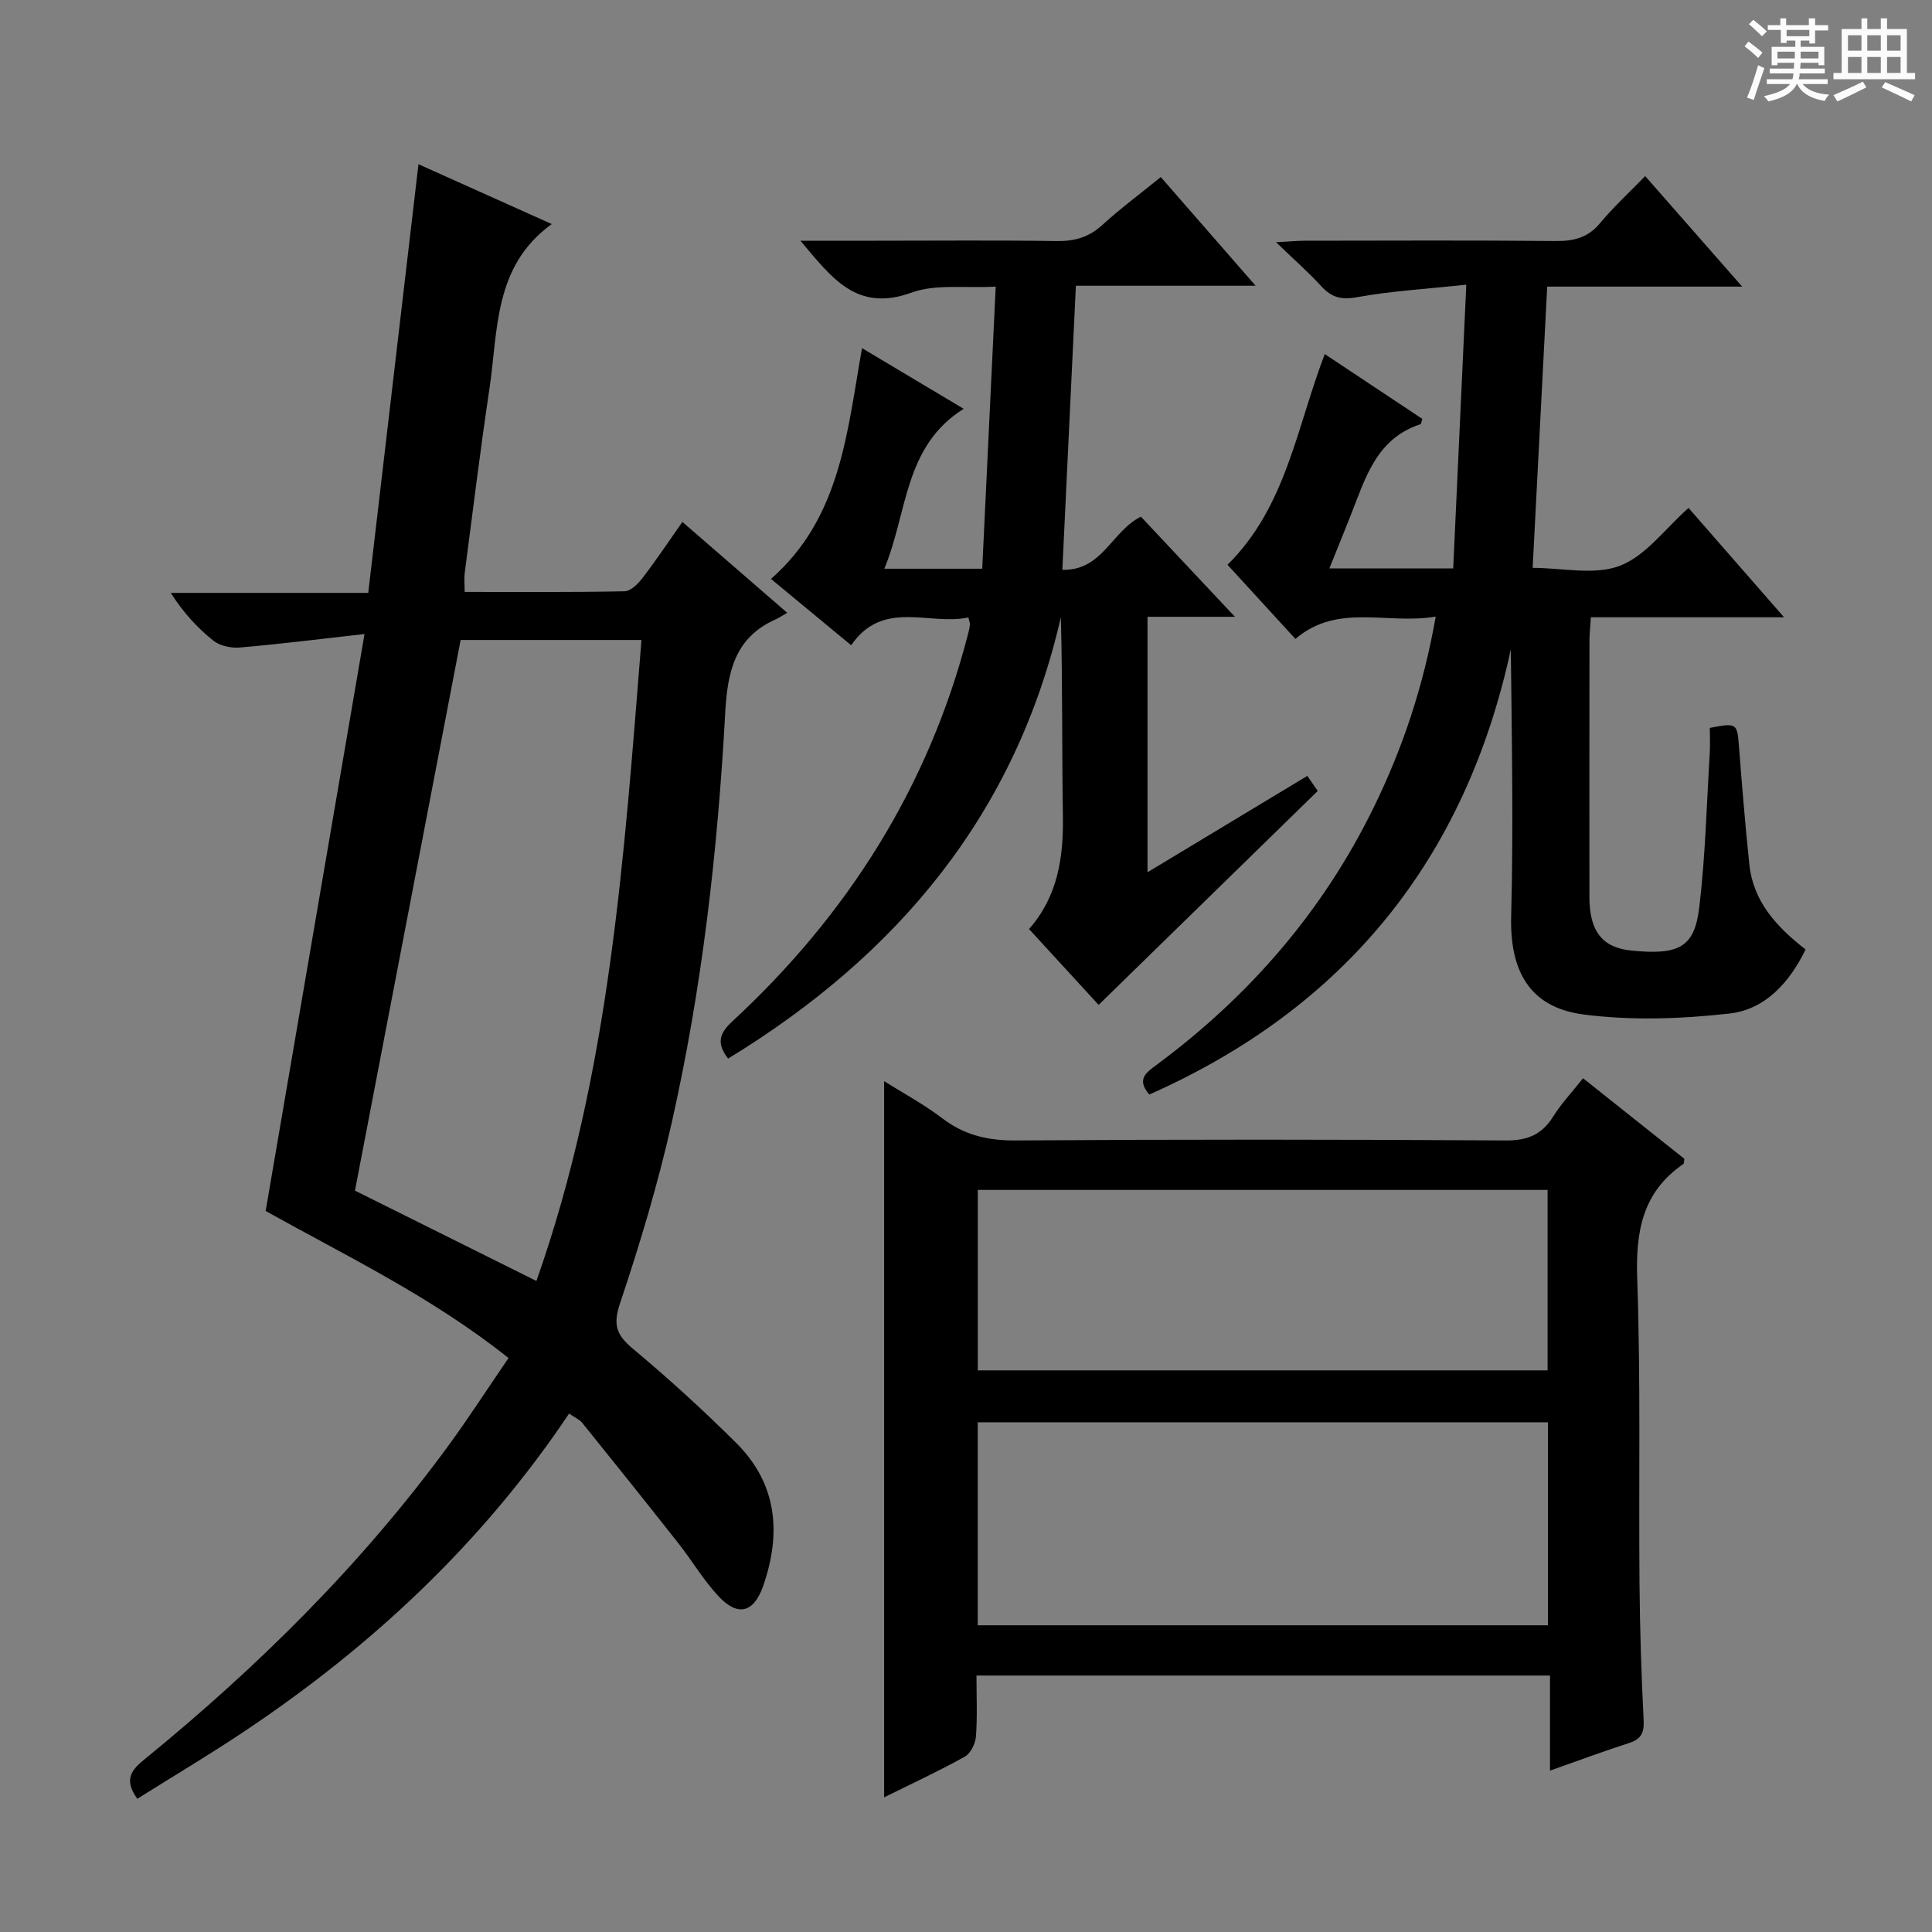
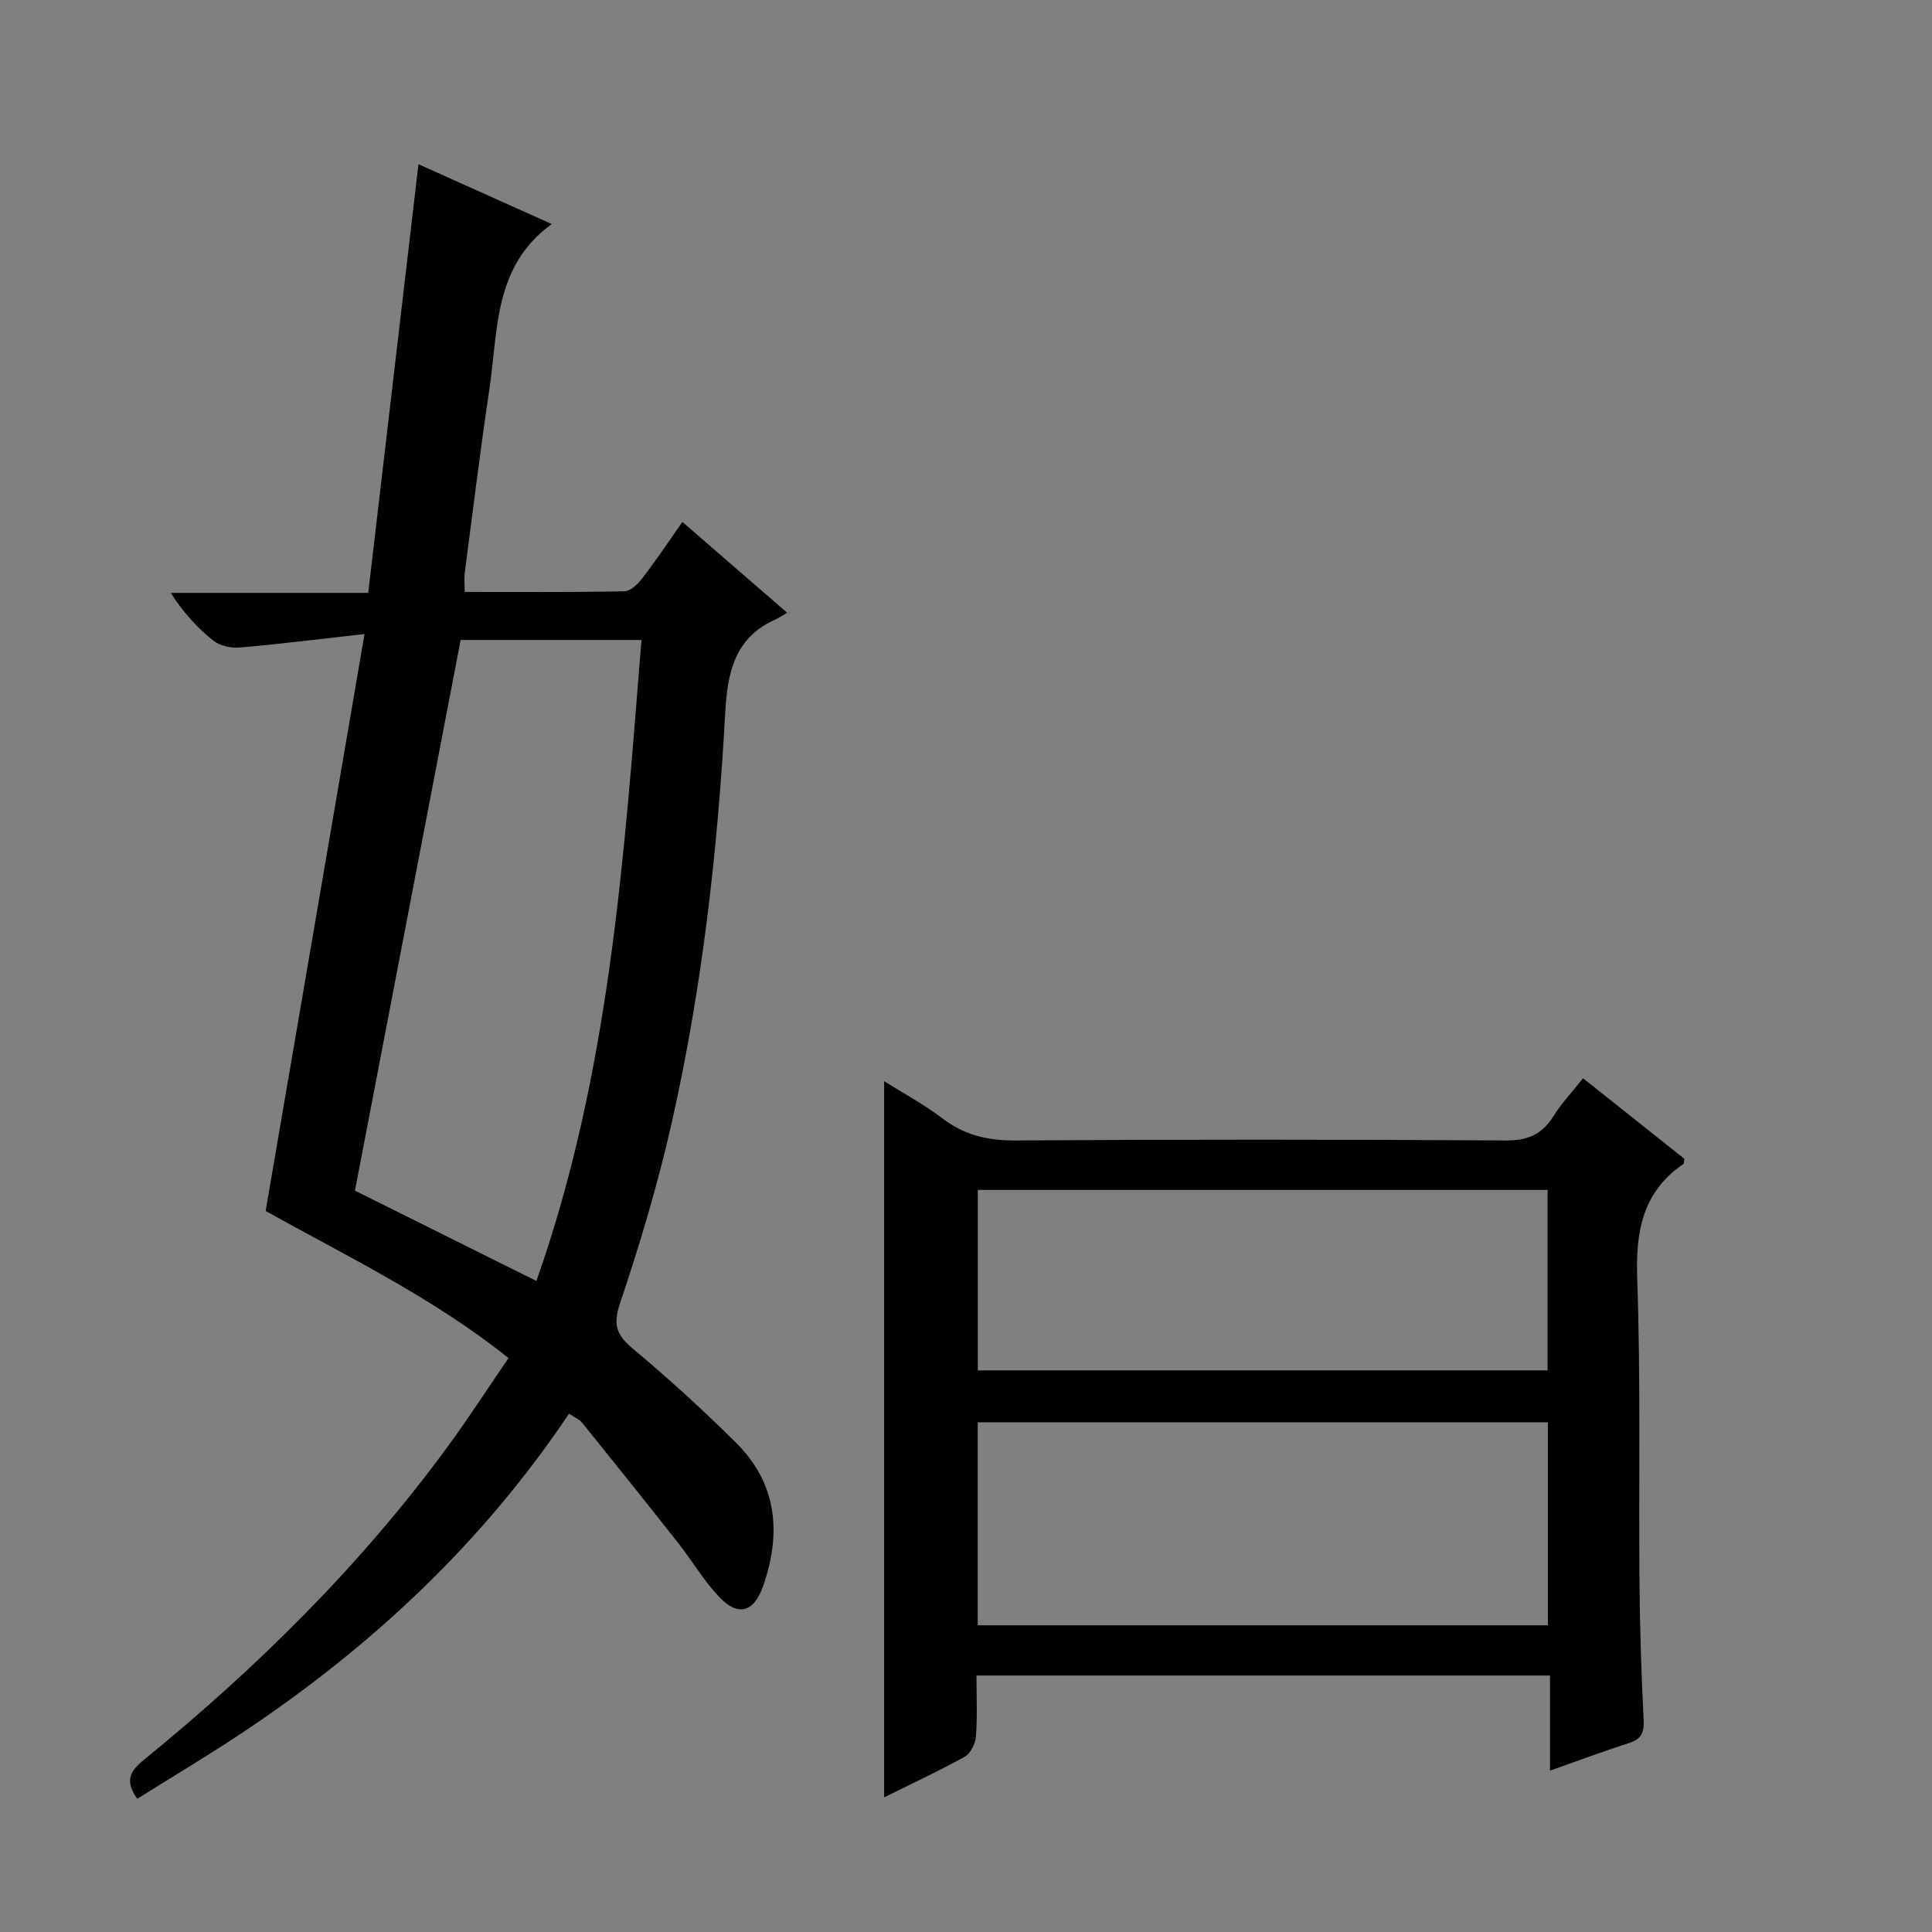
<svg xmlns="http://www.w3.org/2000/svg" enable-background="new 0 0 400 400" viewBox="0 0 400 400">
  <rect x="0" y="0" width="400" height="400" fill="#808080" stroke="none" />
-   <path d="m361.2 9.6.8-1c.9.7 1.9 1.4 2.9 2.3l-.9 1.1c-1-1-2-1.8-2.8-2.4zm.5 10.6c.9-2.1 1.6-4.3 2.3-6.7.4.2.8.4 1.3.6-.7 2.1-1.5 4.3-2.2 6.6zm.4-15.2.9-.9c1 .8 2 1.6 2.8 2.4l-1 1c-.9-.9-1.8-1.7-2.7-2.5zm12.5-1.2h1.2v1.4h2.7v1.1h-2.7v2.7h-1.2v-.6h-1.8v1.3h4.9v3.8h-1.2v-.5h-3.7c0 .4-.1.9-.1 1.2h5.1v1h-5.2c0 .5-.1.9-.2 1.2h6v1h-5.2c1.1 1.3 2.9 2 5.5 2.2-.4.4-.7.8-.9 1.3-2.9-.5-4.8-1.6-5.7-3.5h-.1c-.8 1.7-2.7 2.9-5.9 3.6-.2-.4-.6-.8-.9-1.1 2.8-.6 4.6-1.4 5.4-2.5h-4.8v-1h5.3c.1-.3.2-.7.2-1.2h-4.9v-1h5c0-.4 0-.8.1-1.2h-3.5v.5h-1.2v-3.8h4.9v-1.3h-1.8v.5h-1.2v-2.7h-2.7v-1h2.6v-1.4h1.2v1.4h4.7v-1.4zm-6.6 8.3h3.6c0-.4 0-.9 0-1.4h-3.6zm1.9-4.6h4.7v-1.3h-4.7zm6.6 3.2h-3.7v1.4h3.7z" fill="#fafbfa" />
-   <path d="m385.3 3.8h1.3v2.2h2.8v-2.2h1.3v2.2h4.1v9.1h1.7v1.3h-16.9v-1.3h1.7v-9.1h4.1v-2.2zm.4 13.1.7 1.2c-1.8.9-3.8 1.9-6 2.9-.2-.4-.5-.8-.8-1.3 2.3-1 4.3-1.9 6.1-2.8zm-3.1-6.4h2.8v-3.2h-2.8zm0 4.6h2.8v-3.3h-2.8zm4-4.6h2.8v-3.2h-2.8zm0 4.6h2.8v-3.3h-2.8zm3.7 1.9c2.1.9 4.1 1.8 6.1 2.7l-.7 1.3c-2.2-1.1-4.2-2-6.1-2.9zm3.2-9.7h-2.8v3.2h2.8zm-2.8 7.8h2.8v-3.3h-2.8z" fill="#fafbfa" />
  <g fill="#010000">
    <path d="m141.28 108.06c7.18 6.22 14.06 12.19 21.71 18.82-1.05.6-1.75 1.06-2.5 1.4-8.5 3.81-9.9 11.11-10.35 19.45-1.56 28.55-4.79 56.94-11.1 84.86-2.84 12.58-6.56 25.01-10.67 37.24-1.52 4.51-.71 6.59 2.69 9.43 7.4 6.18 14.54 12.7 21.37 19.49 8.49 8.44 9.37 18.68 5.59 29.57-1.93 5.55-5.22 6.46-9.19 2.24-3.16-3.36-5.54-7.44-8.41-11.08-6.57-8.34-13.21-16.63-19.87-24.89-.58-.72-1.56-1.11-2.73-1.92-17.87 26.68-40.69 48.03-67.06 65.68-7.27 4.87-14.81 9.34-22.33 14.07-2.66-3.7-1.5-5.74 1.26-7.98 23.58-19.21 45.09-40.45 63.1-65.07 4.22-5.77 8.1-11.78 12.49-18.2-15.73-12.58-33.57-21.12-50.28-30.45 6.74-39.36 13.45-78.52 20.47-119.45-9.83 1.1-17.81 2.11-25.82 2.79-1.79.15-4.09-.32-5.45-1.4-3.33-2.65-6.25-5.82-8.84-9.91h40.88c3.49-29.81 6.92-59.09 10.4-88.75 9.1 4.08 18.26 8.2 27.6 12.39-12.1 8.72-11.09 22.03-12.92 34.2-1.89 12.64-3.44 25.33-5.1 38-.15 1.13-.02 2.29-.02 3.96 11.19 0 22.15.09 33.11-.13 1.28-.03 2.81-1.56 3.73-2.77 2.81-3.66 5.39-7.53 8.24-11.59zm-30.22 157.15c15.24-43.21 18.14-87.85 21.75-132.71-13.1 0-25.65 0-37.44 0-7.35 38.3-14.61 76.13-21.88 114.01 12.11 6.03 24.43 12.16 37.57 18.7z" />
    <path d="m320.91 366.59c0-6.94 0-13.07 0-19.69-39.66 0-78.97 0-118.74 0 0 4.35.2 8.5-.11 12.61-.11 1.48-1.11 3.52-2.32 4.2-5.48 3.04-11.19 5.68-16.69 8.41 0-49.45 0-98.71 0-148.27 4.02 2.53 8.27 4.8 12.04 7.68 4.6 3.52 9.47 4.63 15.24 4.59 33.81-.23 67.63-.21 101.44 0 4.51.03 7.47-1.23 9.82-4.98 1.66-2.66 3.85-4.98 6.16-7.9 7.1 5.65 14.08 11.19 20.97 16.67-.09.53-.04.97-.21 1.09-8.48 5.82-9.89 14-9.54 23.78.73 20.96.29 41.96.47 62.95.08 9.47.38 18.95.86 28.41.13 2.62-.53 3.94-3.03 4.74-5.19 1.67-10.3 3.57-16.36 5.71zm-118.48-30.09h118.05c0-14.22 0-28.11 0-42.03-39.55 0-78.76 0-118.05 0zm.01-52.78h117.97c0-12.65 0-25.02 0-37.36-39.51 0-78.61 0-117.97 0z" />
-     <path d="m297.25 127.66c-10.19 1.72-20.24-2.88-29.05 4.62-4.78-5.22-9.48-10.35-14.06-15.35 12.13-11.97 14.27-28.31 20.14-43.62 6.93 4.6 13.6 9.04 20.2 13.42-.2.6-.23 1.05-.39 1.1-9.17 2.98-11.42 11.23-14.45 18.89-1.39 3.52-2.83 7.03-4.41 10.97h25.64c.89-19.28 1.77-38.46 2.71-58.75-8.33.89-15.59 1.31-22.69 2.6-3.29.6-5.26-.01-7.38-2.33-2.66-2.91-5.64-5.51-9.32-9.06 2.82-.15 4.38-.31 5.95-.31 17.33-.02 34.66-.1 51.99.06 3.75.04 6.66-.71 9.15-3.71 2.76-3.32 5.97-6.26 9.34-9.73 6.6 7.52 12.92 14.72 20.08 22.88-14.05 0-27.05 0-40.37 0-1.02 19.77-2 38.82-3.01 58.23 6.13 0 12.8 1.59 18.08-.44 5.37-2.07 9.37-7.7 14.19-11.97 6.46 7.39 12.8 14.65 19.78 22.64-13.73 0-26.72 0-40 0-.13 2.05-.29 3.5-.29 4.95-.02 17.66-.02 35.33-.01 52.99.01 7.1 2.7 10.48 8.73 11.07 9.79.96 13.01-.64 14.01-8.91 1.27-10.54 1.52-21.2 2.17-31.82.11-1.81.02-3.62.02-5.38 5.61-1.08 5.67-.96 6.04 3.91.62 8.12 1.3 16.24 2.14 24.34.8 7.7 5.62 12.94 11.65 17.63-3.35 6.87-8.38 12.43-15.75 13.26-9.97 1.12-20.29 1.49-30.2.2-11.24-1.46-15.31-9.03-15.01-20.4.48-18.28.13-36.58-.07-55.19-9.39 43.44-34.31 74.18-74.85 92.16-2.69-3.12-.7-4.51 1.46-6.11 19.2-14.21 34.45-31.78 44.98-53.29 6.01-12.27 10.32-25.12 12.86-39.55z" />
-     <path d="m227.46 208.05c-4.13-4.5-9.17-9.99-14.41-15.7 5.99-6.81 7.14-14.85 7.01-23.4-.21-13.65-.06-27.31-.42-41.18-9.32 40.79-33.81 69.98-68.89 91.4-2.37-3.04-1.92-5.13.81-7.65 23.89-22.09 40.68-48.56 48.86-80.24.17-.64.32-1.29.4-1.95.04-.3-.13-.62-.33-1.49-8.12 1.73-17.66-3.85-24.27 5.75-5.7-4.72-11.06-9.15-16.6-13.73 14.45-12.68 15.74-30.32 18.85-47.78 6.79 4.05 13.59 8.11 21.05 12.56-12.42 7.78-11.57 21.44-16.43 33.11h20.27c.91-19.08 1.82-38.22 2.79-58.41-6.45.36-12.44-.58-17.43 1.24-11.36 4.15-16.52-3.07-23-10.74h15.55c12.5 0 24.99-.12 37.49.07 3.72.06 6.67-.79 9.46-3.33 3.79-3.45 7.92-6.52 12.11-9.92 6.42 7.36 12.61 14.45 19.63 22.5-12.99 0-24.83 0-37.21 0-.94 19.8-1.86 38.98-2.8 58.81 8.28.23 10.19-7.98 16.26-11 6.12 6.51 12.46 13.27 19.47 20.73-6.42 0-12.07 0-18.1 0v52.89c11.16-6.73 21.99-13.26 33.09-19.95.93 1.35 1.74 2.52 2.15 3.12-15.27 14.89-30.23 29.5-45.36 44.29z" />
  </g>
</svg>